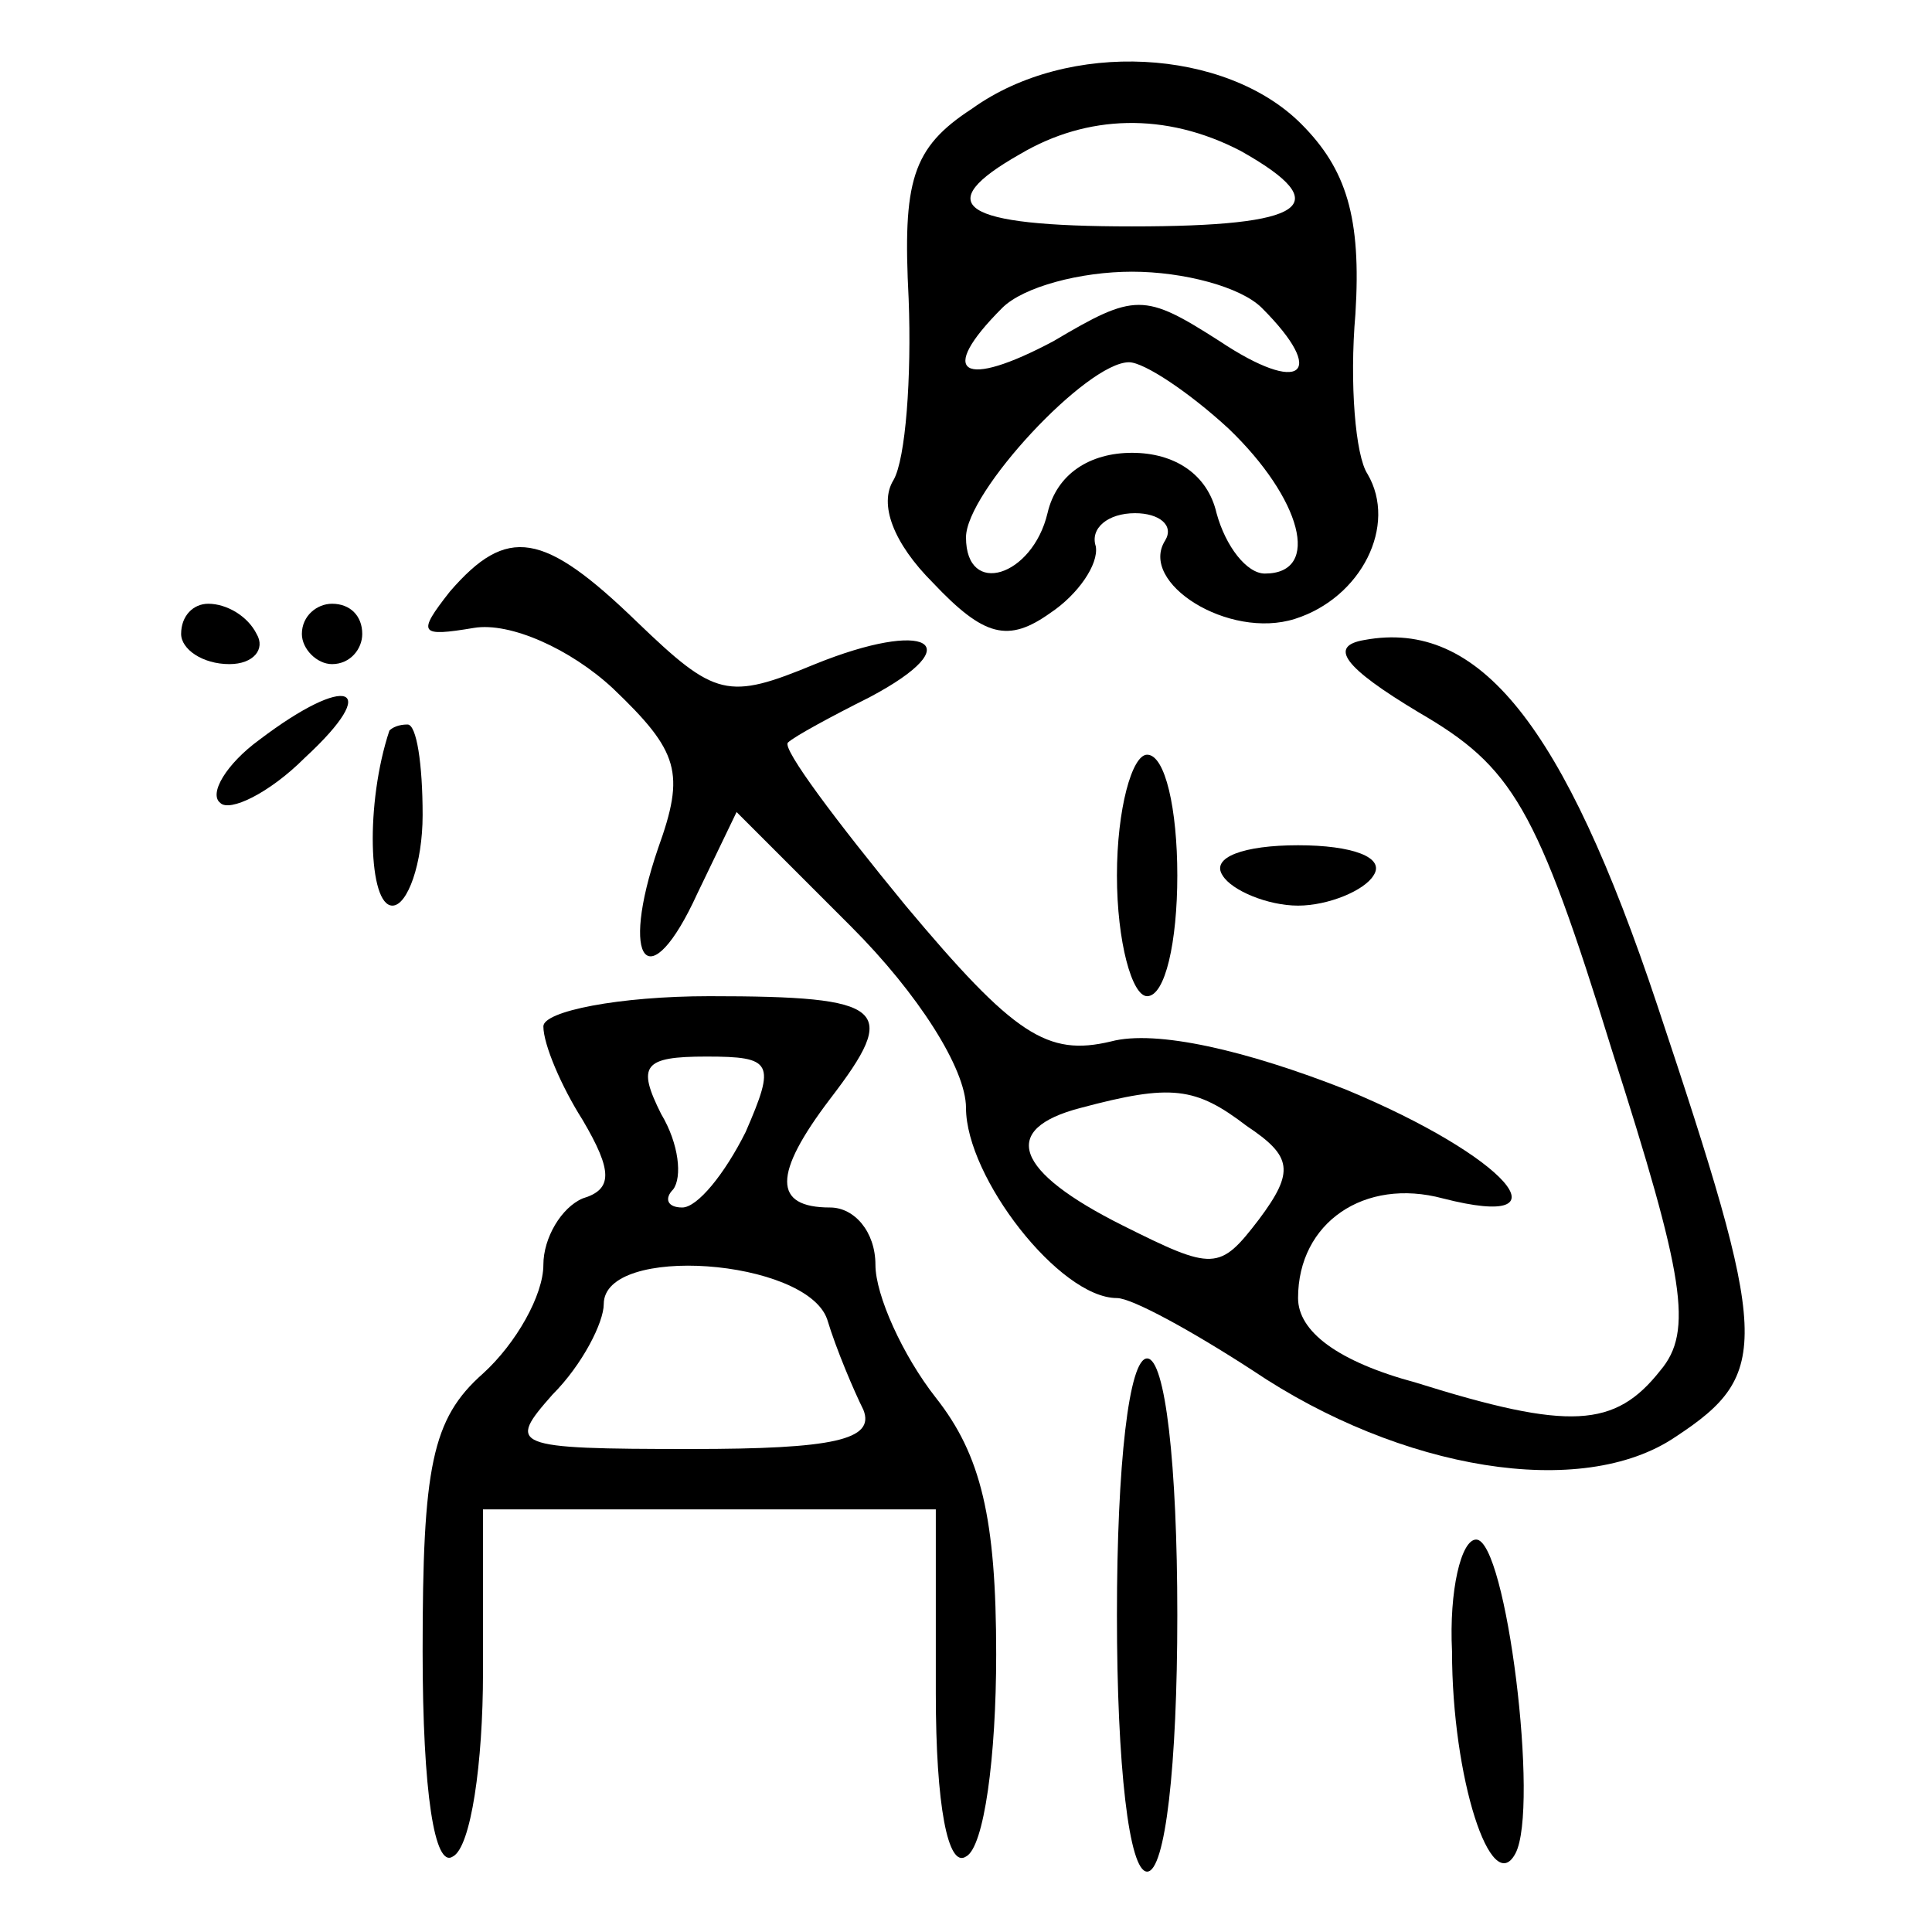
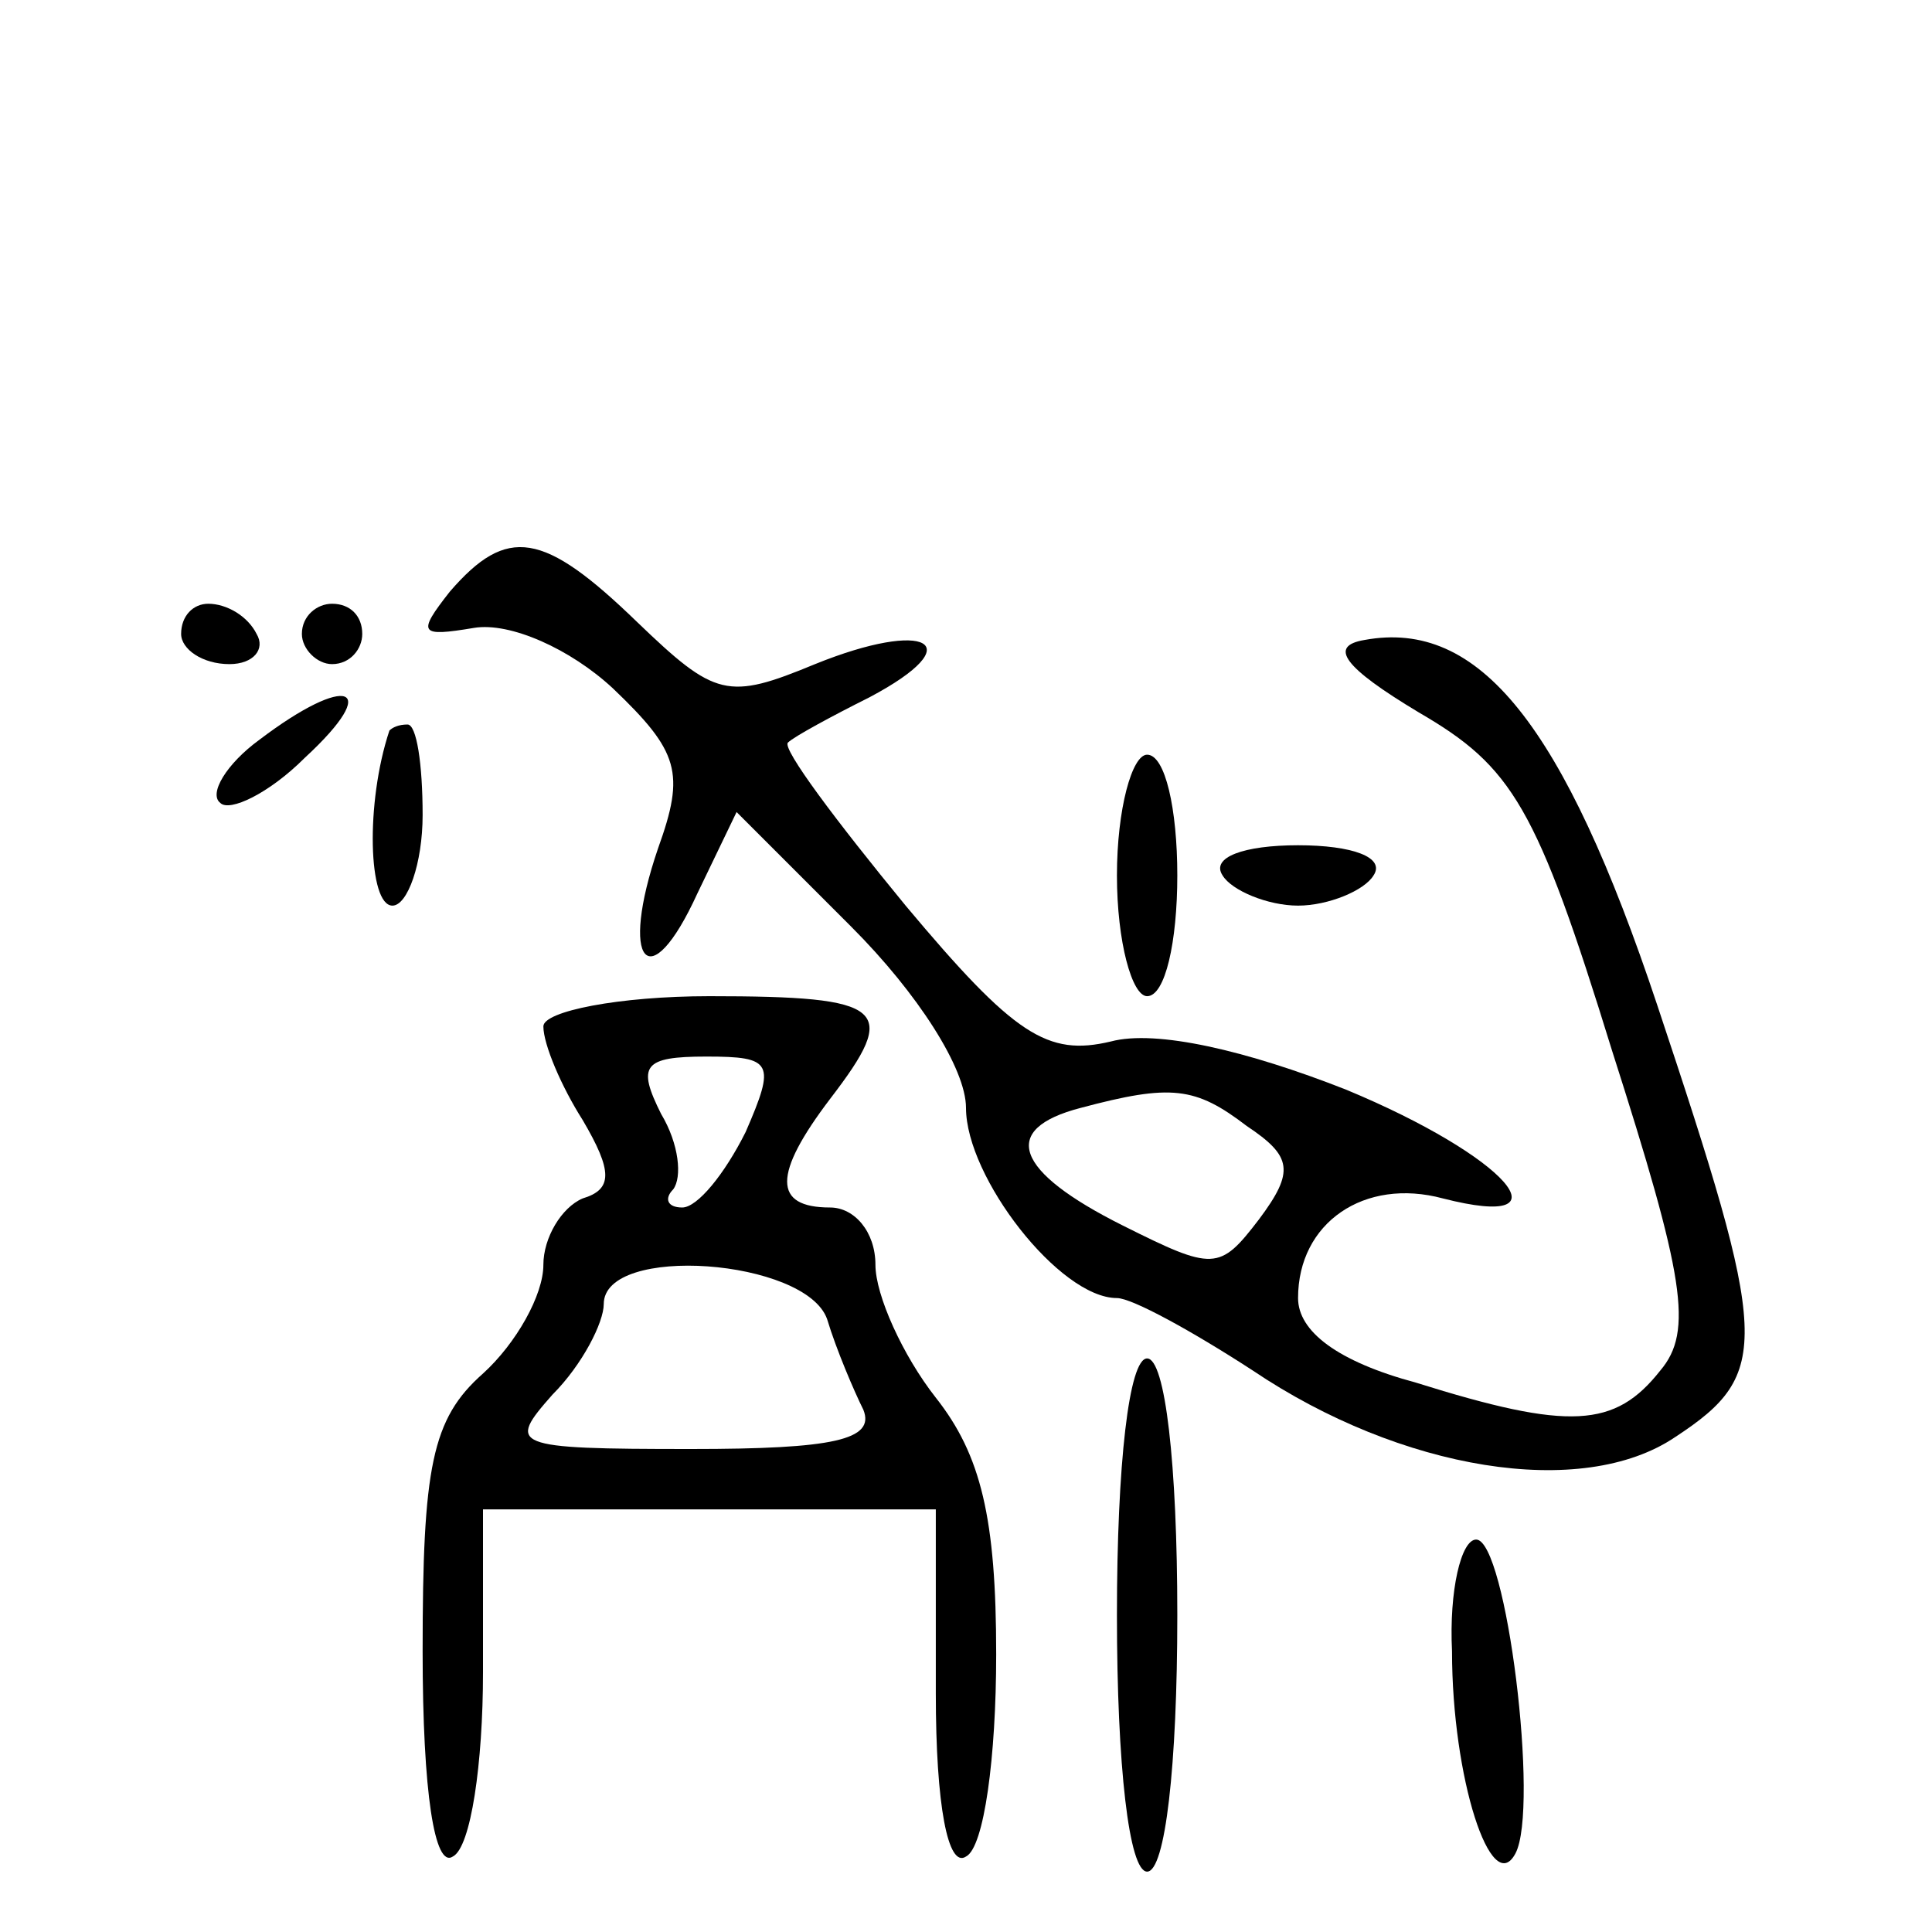
<svg xmlns="http://www.w3.org/2000/svg" width="64pt" height="64pt" viewBox="0 0 64 64" preserveAspectRatio="xMidYMid meet">
  <g transform="translate(0,64) scale(0.1,-0.1)" fill="#000000" stroke="none">
-     <path d="M322 604 c-20 -13 -23 -24 -21 -63 1 -26 -1 -53 -5 -60 -5 -8 0 -21 13 -34 17 -18 25 -20 39 -10 9 6 16 16 15 22 -2 6 4 11 13 11 8 0 13 -4 10 -9 -9 -14 21 -33 43 -26 22 7 34 31 24 48 -4 6 -6 30 -4 53 2 32 -3 48 -18 63 -25 25 -77 28 -109 5z m89 -14 c32 -18 22 -25 -36 -25 -57 0 -67 7 -37 24 22 13 48 14 73 1z m7 -52 c22 -22 13 -29 -14 -11 -25 16 -28 16 -55 0 -30 -16 -39 -11 -17 11 7 7 26 12 43 12 17 0 36 -5 43 -12z m-11 -40 c24 -23 31 -48 12 -48 -6 0 -13 9 -16 20 -3 13 -14 20 -28 20 -14 0 -25 -7 -28 -20 -5 -21 -27 -28 -27 -8 0 15 40 58 54 58 5 0 20 -10 33 -22z" />
    <path d="M149 444 c-11 -14 -10 -15 8 -12 12 2 32 -7 46 -20 22 -21 24 -28 15 -53 -13 -38 -3 -50 13 -15 l13 27 38 -38 c22 -22 38 -47 38 -60 0 -23 31 -63 50 -63 5 0 25 -11 45 -24 49 -33 109 -43 140 -22 32 21 31 32 -6 143 -31 93 -59 128 -97 121 -12 -2 -7 -9 18 -24 31 -18 39 -31 64 -112 24 -75 27 -93 16 -106 -15 -19 -30 -20 -81 -4 -26 7 -39 17 -39 28 0 25 22 40 48 33 43 -11 21 14 -32 36 -33 13 -63 20 -78 16 -21 -5 -32 2 -68 45 -23 28 -41 52 -39 54 2 2 15 9 27 15 34 18 19 26 -18 11 -29 -12 -33 -11 -59 14 -31 30 -43 32 -62 10z m264 -177 c15 -10 16 -15 4 -31 -13 -17 -15 -17 -45 -2 -36 18 -41 32 -14 39 30 8 38 7 55 -6z" />
    <path d="M60 430 c0 -5 7 -10 16 -10 8 0 12 5 9 10 -3 6 -10 10 -16 10 -5 0 -9 -4 -9 -10z" />
    <path d="M100 430 c0 -5 5 -10 10 -10 6 0 10 5 10 10 0 6 -4 10 -10 10 -5 0 -10 -4 -10 -10z" />
    <path d="M86 395 c-11 -8 -17 -18 -13 -21 3 -3 16 3 28 15 26 24 14 28 -15 6z" />
    <path d="M129 398 c-8 -24 -7 -58 1 -58 5 0 10 14 10 30 0 17 -2 30 -5 30 -3 0 -5 -1 -6 -2z" />
    <path d="M370 350 c0 -22 5 -40 10 -40 6 0 10 18 10 40 0 22 -4 40 -10 40 -5 0 -10 -18 -10 -40z" />
    <path d="M405 350 c3 -5 15 -10 25 -10 10 0 22 5 25 10 4 6 -7 10 -25 10 -18 0 -29 -4 -25 -10z" />
    <path d="M180 300 c0 -6 6 -20 13 -31 10 -17 10 -23 0 -26 -7 -3 -13 -13 -13 -22 0 -10 -9 -26 -20 -36 -17 -15 -20 -31 -20 -92 0 -47 4 -72 10 -68 6 3 10 31 10 61 l0 54 75 0 75 0 0 -61 c0 -37 4 -58 10 -54 6 3 10 33 10 67 0 45 -5 66 -20 85 -11 14 -20 34 -20 44 0 11 -7 19 -15 19 -19 0 -19 11 0 36 23 30 19 34 -40 34 -30 0 -55 -5 -55 -10z m67 -35 c-7 -14 -16 -25 -21 -25 -5 0 -6 3 -3 6 3 4 2 15 -4 25 -8 16 -6 19 15 19 22 0 23 -2 13 -25z m27 -62 c3 -10 9 -24 12 -30 4 -10 -10 -13 -57 -13 -60 0 -61 1 -46 18 10 10 17 24 17 30 0 20 67 15 74 -5z" />
    <path d="M370 105 c0 -50 4 -85 10 -85 6 0 10 35 10 85 0 50 -4 85 -10 85 -6 0 -10 -35 -10 -85z" />
    <path d="M481 93 c0 -42 13 -82 21 -67 8 15 -3 104 -13 104 -5 0 -9 -17 -8 -37z" />
  </g>
</svg>